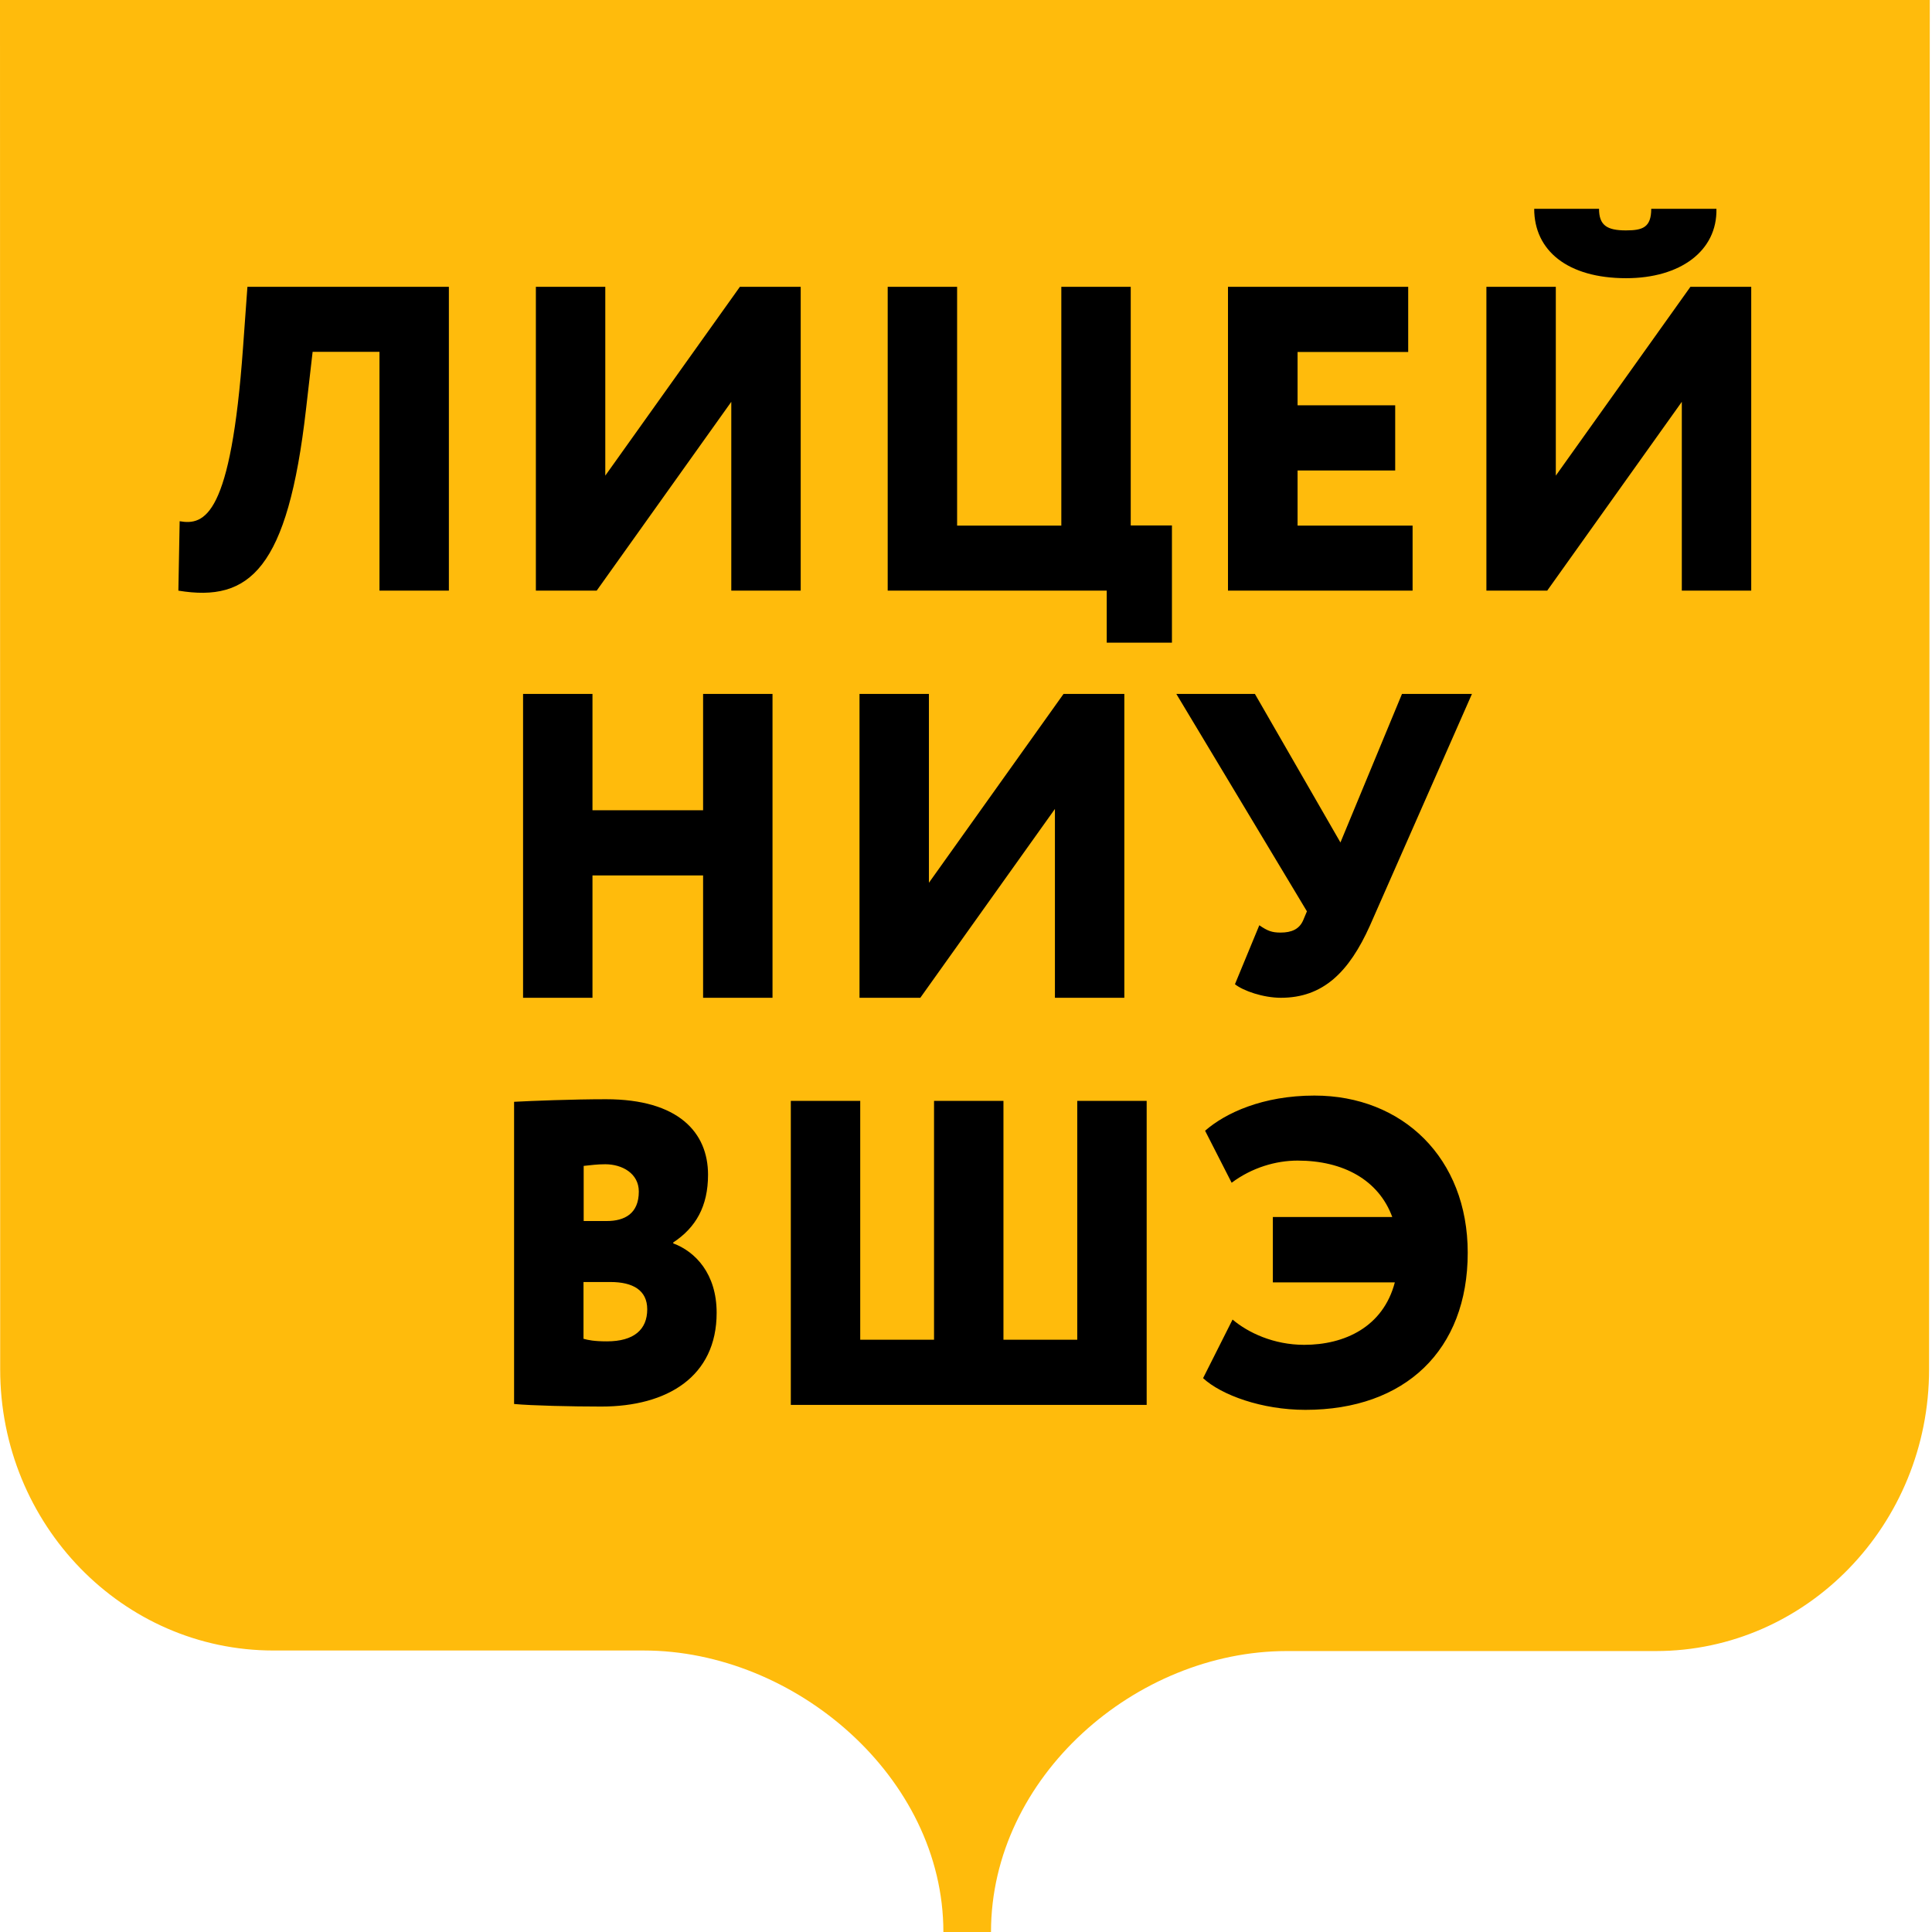
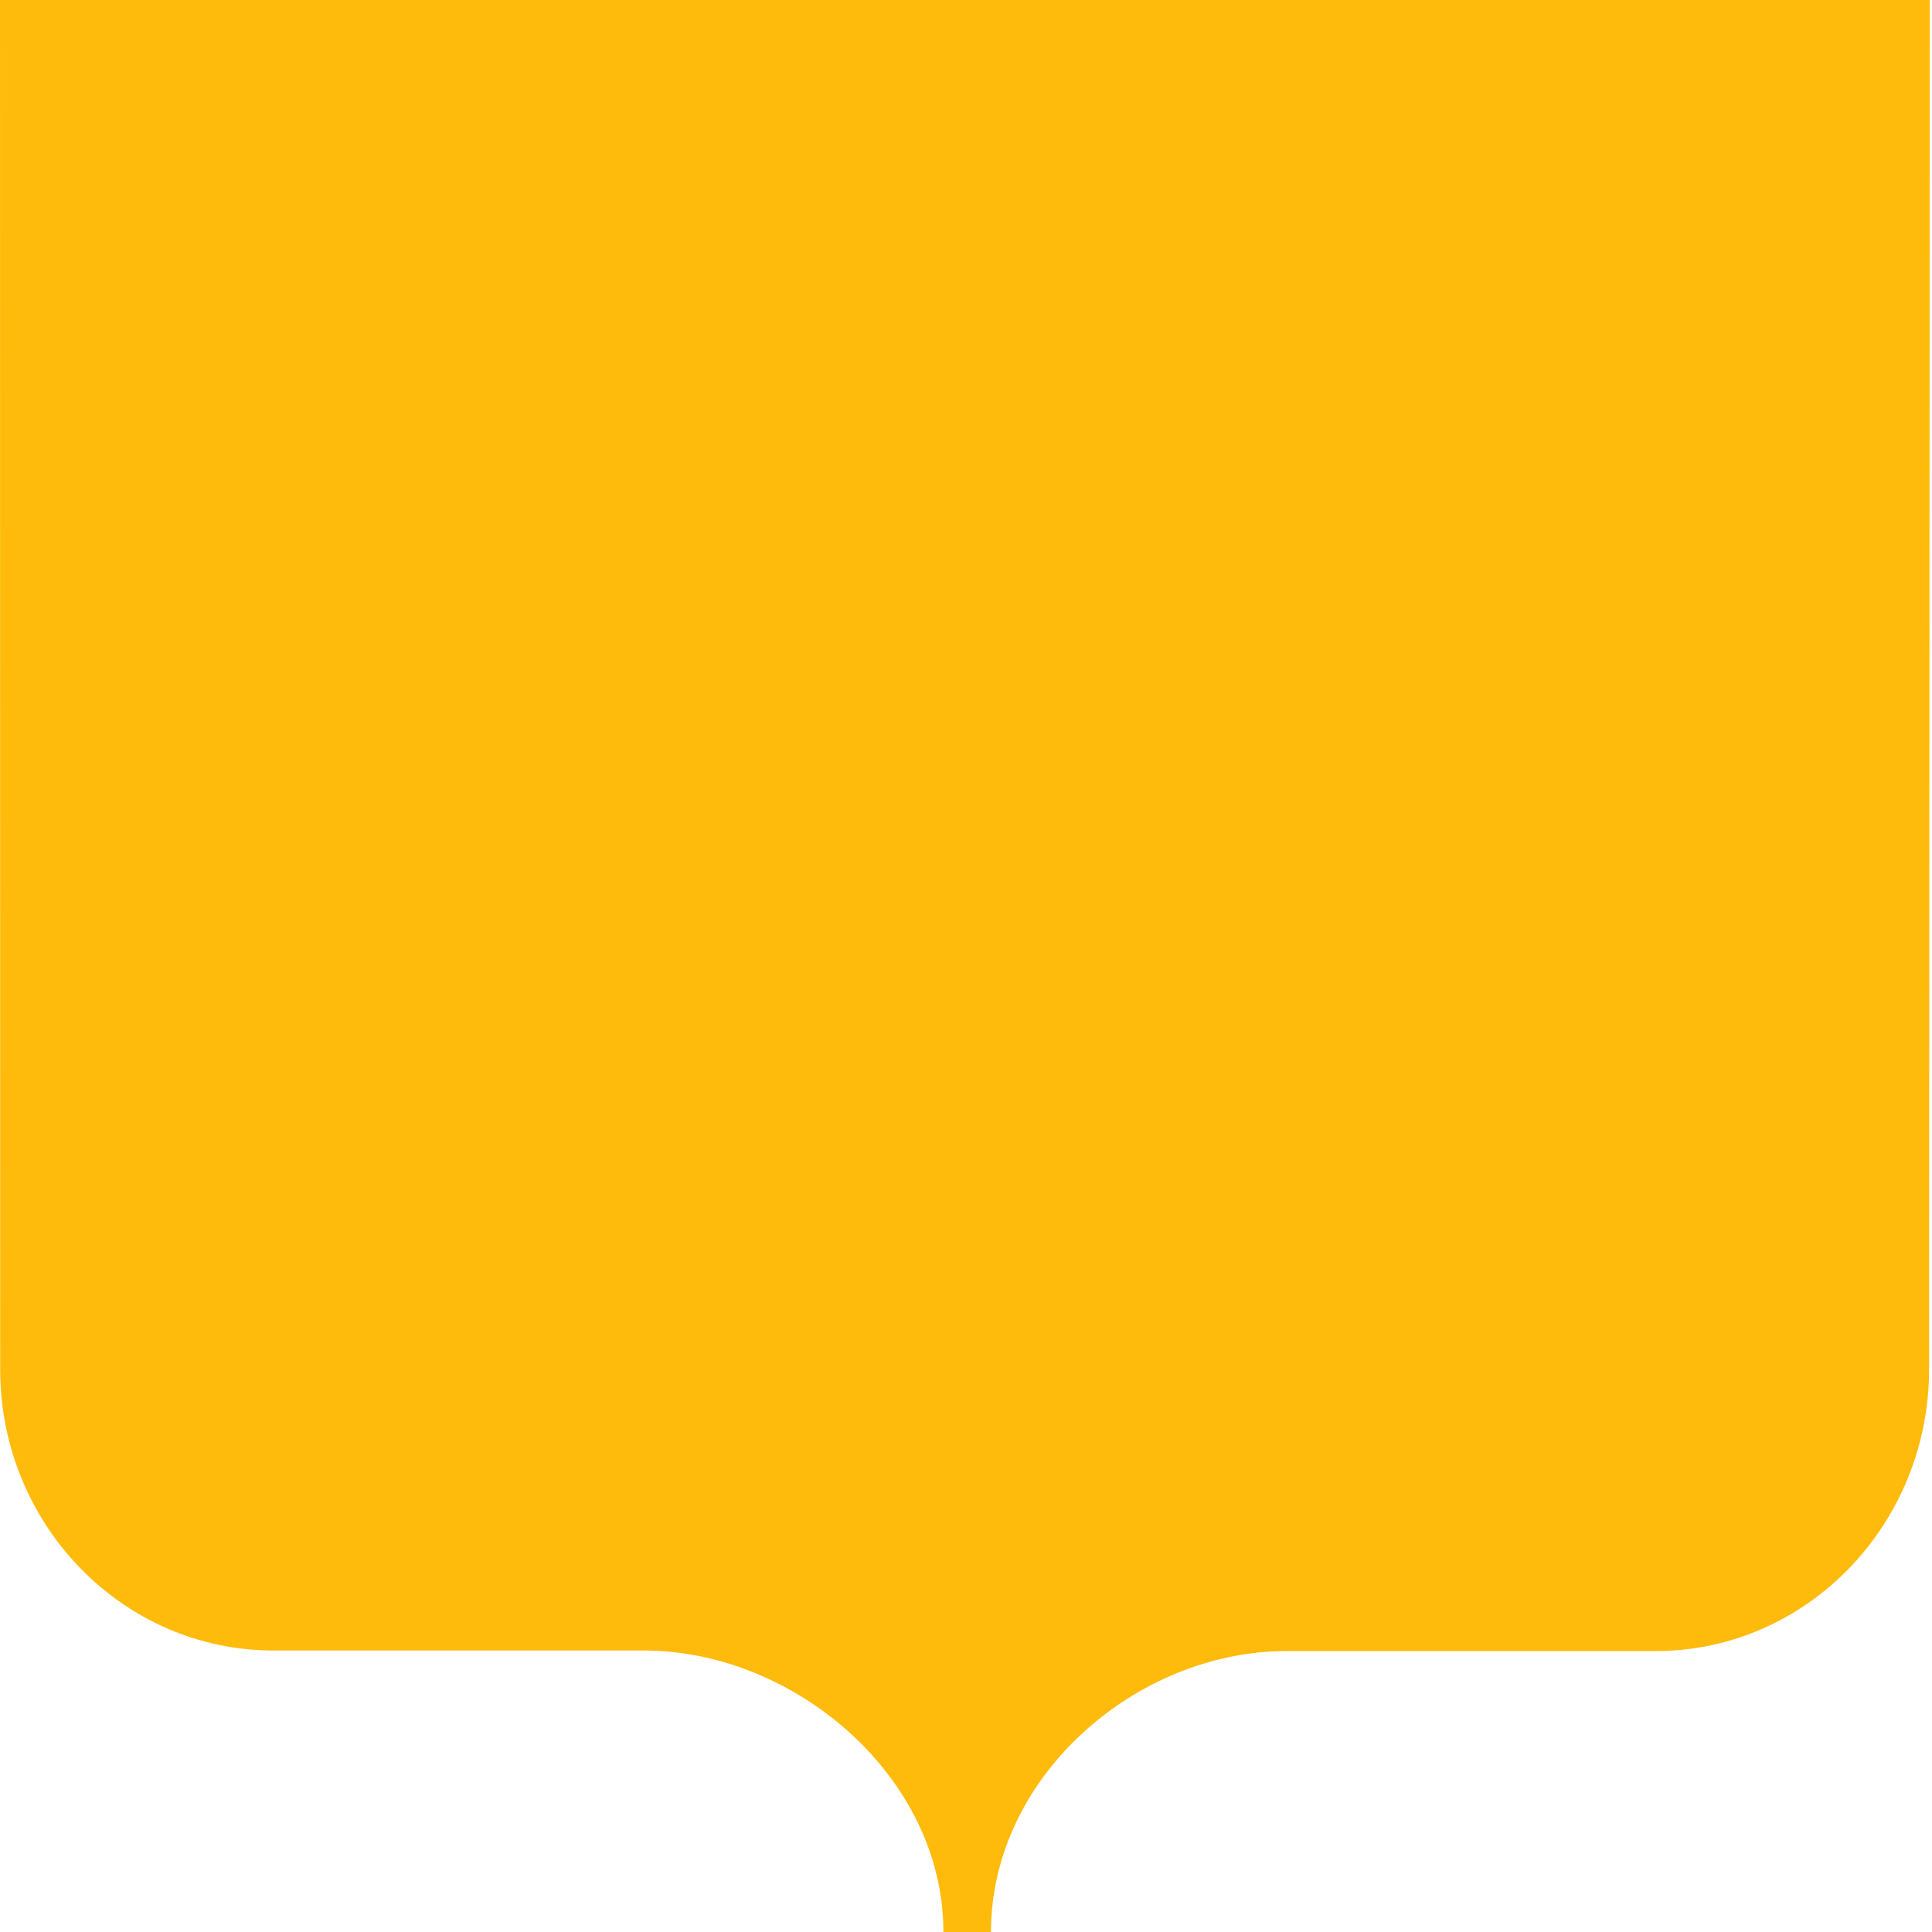
<svg xmlns="http://www.w3.org/2000/svg" width="721px" height="721px" viewBox="0 0 721 721" fill="none" preserveAspectRatio="none">
  <path d="M719.907 511.036C719.907 568.926 674.25 616.155 617.932 616.155H480.211C423.893 616.155 369.83 663.109 369.83 721H352.059C352.059 663.109 296.492 615.95 240.242 615.95H102.043C45.725 615.95 0.068 568.926 0.068 511.036L0 0H720.18L719.907 511.036Z" fill="#FFBB0C" />
-   <path d="M475.015 478.57H520.535C516.161 495.247 501.739 501.876 486.703 501.876C475.357 501.876 465.788 497.365 459.979 492.444L448.975 514.316C455.81 520.604 470.846 526.14 487.181 526.14C524.294 526.14 547.737 503.927 547.737 467.498C547.737 432.162 523.405 408.855 490.53 408.855C471.256 408.855 457.313 415.348 449.727 421.978L459.637 441.389C467.224 435.716 476.177 433.119 484.242 433.119C501.398 433.119 514.52 440.432 519.578 454.17H475.015V478.57ZM295.056 524.294H427.924V410.837H402.02V499.963H374.476V410.837H348.572V499.963H321.028V410.837H295.124V524.294H295.056ZM225.888 434.486C232.176 434.486 238.396 437.903 238.396 444.669C238.396 452.939 233.064 455.673 226.435 455.673H217.823V435.101C220.694 434.827 222.607 434.486 225.888 434.486ZM227.802 478.433C236.208 478.433 241.54 481.509 241.54 488.617C241.54 496.204 236.55 500.578 226.503 500.578C221.65 500.578 219.532 500.099 217.755 499.621V478.433H227.802ZM191.851 523.953C198.48 524.568 213.585 524.91 224.384 524.91C248.989 524.91 267.443 513.769 267.443 489.916C267.443 475.357 259.515 467.087 251.245 464.012V463.67C259.652 458.134 264.231 450.206 264.231 438.381C264.231 422.661 253.227 410.222 226.161 410.222C213.859 410.222 198.139 410.837 191.851 411.179V523.953Z" fill="black" />
-   <path d="M549.312 258.971H523.203L500.238 314.401L468.32 258.971H438.999L487.73 340.1L486.295 343.517C484.86 346.73 482.058 348.028 477.888 348.028C474.676 348.028 473.036 347.413 469.96 345.294L460.87 367.302C463.945 369.763 471.395 372.36 478.025 372.36C493.745 372.36 503.45 362.791 511.242 345.431L549.312 258.971ZM343.448 372.36L393.684 301.894V372.36H419.588V258.971H396.896L346.661 329.438V258.971H320.757V372.36H343.448ZM262.388 372.36H288.292V258.971H262.388V302.372H221.106V258.971H195.202V372.36H221.106V326.704H262.388V372.36Z" fill="black" />
-   <path d="M572.546 77.916C572.546 93.499 584.985 103.819 606.856 103.819C627.087 103.819 640.894 93.636 640.552 77.916H616.22C616.22 84.887 613.008 85.981 606.788 85.981C599.68 85.981 596.741 84.067 596.741 77.916H572.546ZM577.399 220.421L627.634 149.954V220.421H653.538V107.032H630.846L580.611 177.498V107.032H554.707V220.421H577.399ZM527.163 220.421V196.157H484.241V175.585H520.67V151.253H484.241V131.364H525.523V107.032H458.269V220.421H527.163ZM331.21 220.421H413.022V239.831H437.354V196.089H421.976V107.032H396.072V196.157H357.182V107.032H331.278V220.421H331.21ZM222.674 220.421L272.909 149.954V220.421H298.813V107.032H276.122L225.886 177.498V107.032H199.982V220.421H222.674ZM141.614 220.421H167.517V107.032H92.335L90.695 129.723C86.183 192.603 76.41 196.157 67.046 194.517L66.568 220.421C93.155 224.795 107.371 212.492 114.206 152.688L116.667 131.295H141.614V220.421Z" fill="black" />
</svg>